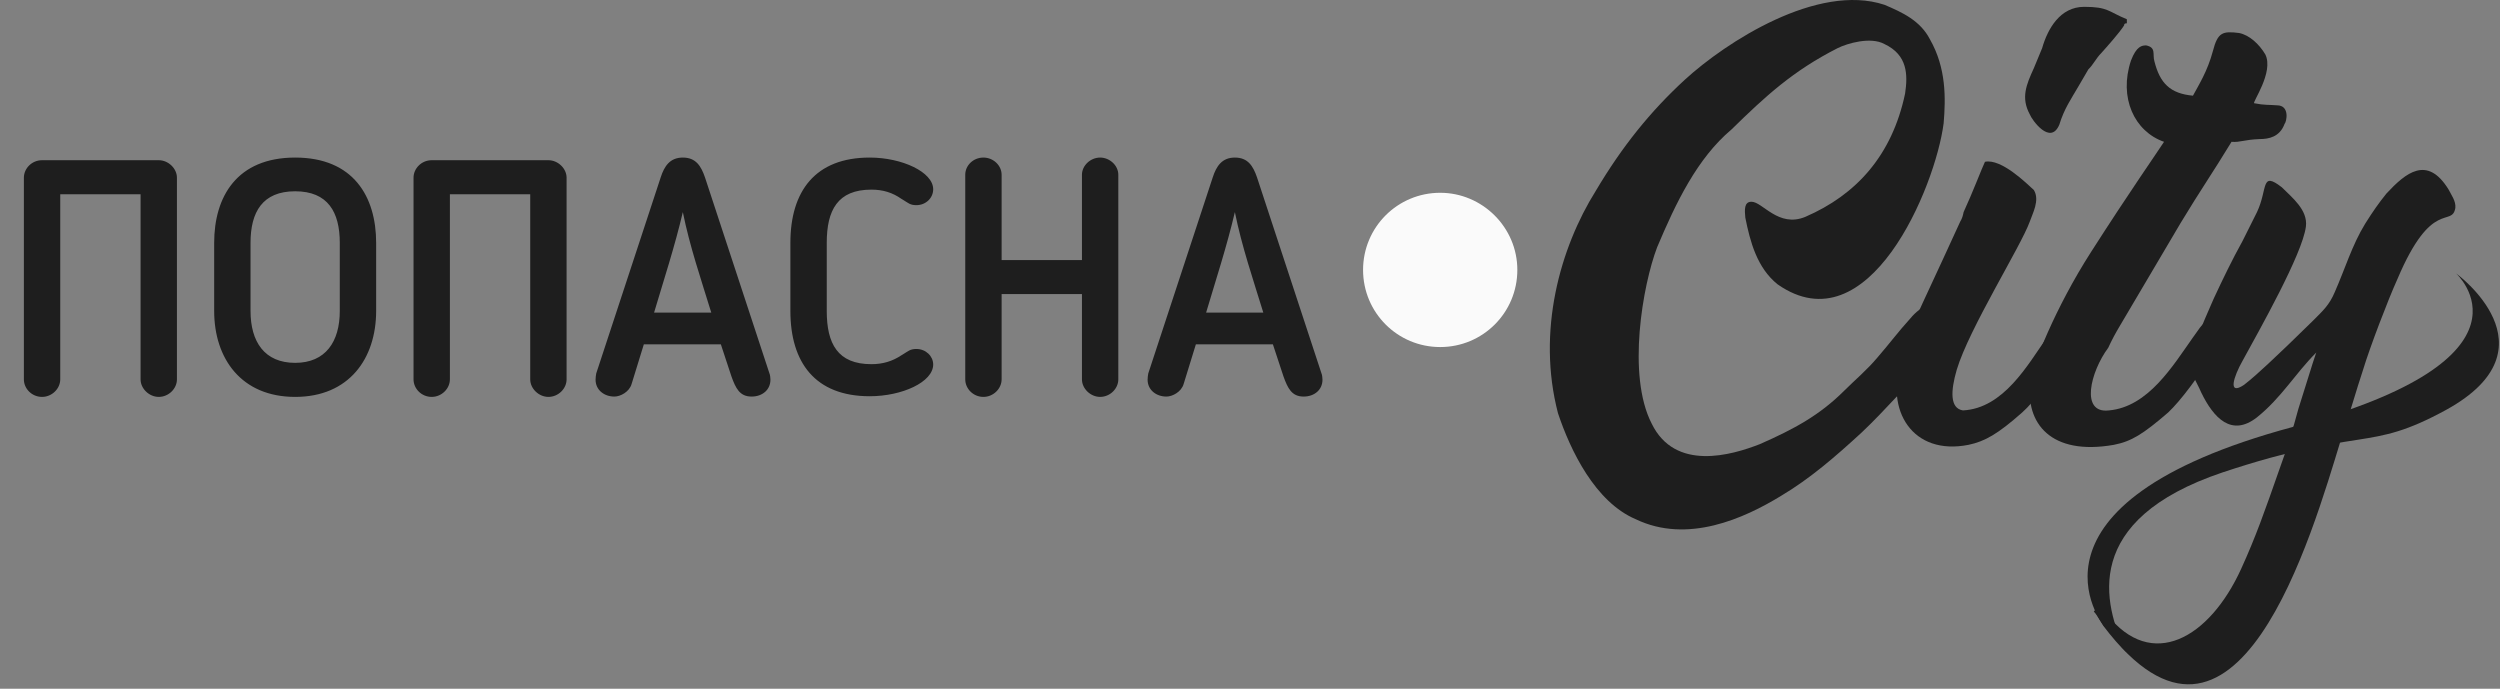
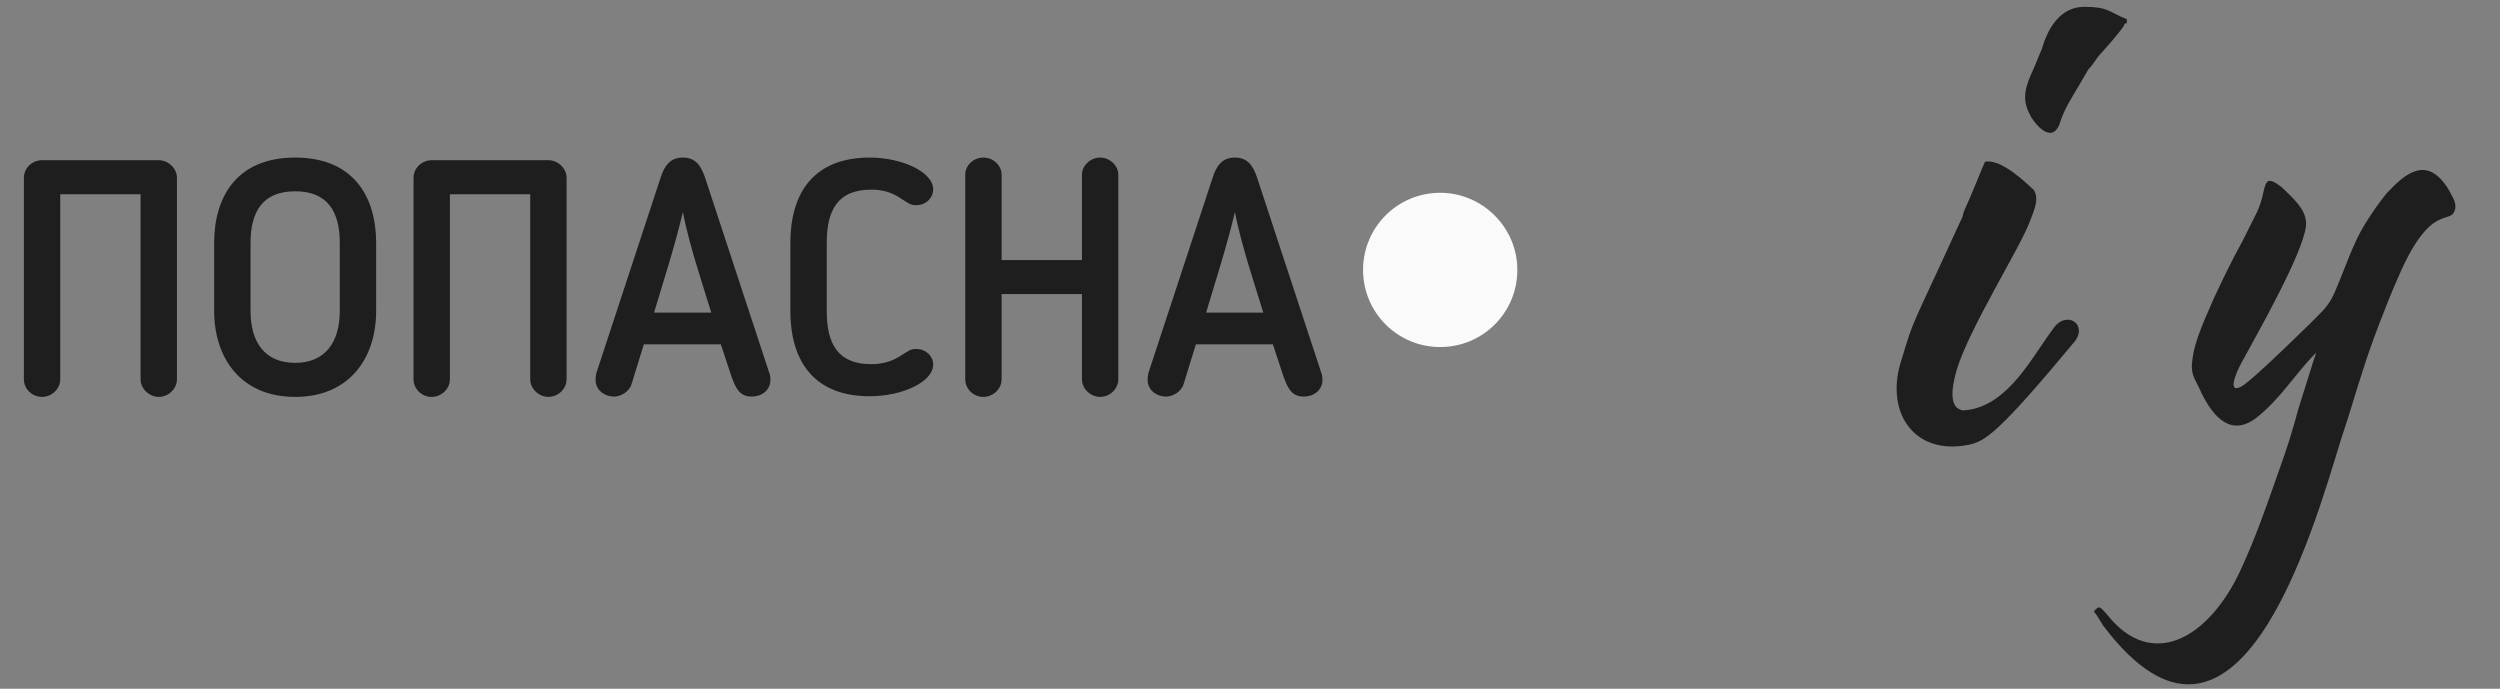
<svg xmlns="http://www.w3.org/2000/svg" width="363" height="100" viewBox="0 0 363 100" fill="none">
  <rect x="0" y="0" width="363" height="100" fill="#808080" stroke="none" />
  <path d="M220.318 39.192C220.318 45.392 215.318 50.392 209.118 50.392C202.918 50.392 197.918 45.392 197.918 39.192C197.918 32.992 202.918 27.992 209.118 27.992C215.218 27.992 220.318 32.992 220.318 39.192Z" fill="#FAFAFA" />
-   <path d="M270.318 62.794C266.518 66.294 262.818 69.494 258.618 71.994C253.218 75.294 245.018 78.994 237.518 75.394C231.618 72.894 228.018 65.394 226.218 59.994C223.118 48.094 226.518 35.994 231.718 27.694C235.518 21.294 239.618 16.194 244.618 11.594C250.618 6.094 263.918 -2.506 273.618 0.694C276.218 1.794 278.818 2.994 280.218 5.694C282.618 9.894 282.518 14.294 282.218 17.894C281.018 27.194 271.318 50.494 258.118 41.294C255.118 38.894 254.118 35.094 253.418 31.594C253.318 30.494 253.218 29.294 254.318 29.294C255.918 29.294 258.218 33.094 262.118 31.494C269.518 28.294 274.718 22.594 276.618 13.594C277.018 10.894 277.018 7.994 273.618 6.394C271.618 5.294 268.218 6.294 266.818 6.994C260.318 10.294 256.318 13.994 251.418 18.794C246.418 22.994 243.318 29.494 240.618 35.894C238.518 41.394 236.218 54.494 239.818 61.494C243.218 68.494 251.418 66.094 255.518 64.494C260.518 62.294 264.218 60.294 267.818 56.694C269.318 55.194 271.018 53.794 272.618 51.894C274.518 49.694 275.518 48.294 277.418 46.194C278.718 44.594 282.018 42.294 284.018 45.394C286.018 48.394 282.018 50.794 280.518 52.294C276.818 55.894 273.718 59.594 270.318 62.794Z" fill="#1E1E1E" />
-   <path d="M284.618 32.192C284.918 31.692 285.018 31.292 285.118 30.792C286.418 27.992 287.818 24.292 288.218 23.492C290.618 22.992 294.318 26.692 295.318 27.592C296.218 29.092 295.118 30.992 294.718 32.192C293.418 35.792 285.918 47.692 284.118 53.692C283.218 56.792 283.118 59.292 285.018 59.592C290.918 59.292 294.418 52.992 297.218 48.992L298.218 47.592C300.018 45.092 303.118 46.992 301.318 49.492C297.918 54.992 295.418 58.292 293.618 59.892C290.118 62.992 288.218 64.092 285.818 64.592C277.718 66.192 273.618 59.592 276.118 52.192C278.018 45.892 277.218 48.392 284.618 32.192ZM308.718 3.392C308.518 3.392 308.418 3.492 308.418 3.692C307.718 4.792 305.918 6.792 305.118 7.692C304.318 8.492 304.018 9.292 303.218 10.092L301.818 12.492C300.718 14.392 299.718 15.792 299.018 18.092C297.718 21.192 295.018 17.392 294.718 16.592C293.418 14.192 294.218 12.292 295.318 9.892L296.518 6.992C297.318 4.192 299.118 0.992 302.618 0.992C306.118 0.992 306.118 1.692 308.818 2.792V3.392H308.718Z" fill="#1E1E1E" />
-   <path d="M306.218 59.592C311.918 59.092 315.518 53.092 318.418 48.992L319.418 47.592C321.218 45.092 324.118 46.792 322.518 49.492C319.218 54.792 316.618 58.192 314.818 59.892C311.218 62.992 309.518 64.092 306.918 64.592C297.818 66.192 294.018 61.492 294.818 55.392C295.118 53.092 298.418 44.692 303.618 36.592C309.118 27.992 313.318 21.992 314.218 20.592C309.918 19.092 307.618 14.192 309.418 8.792C310.218 6.692 311.018 6.592 311.618 6.592C313.118 6.892 312.518 7.892 312.818 8.892C313.618 12.092 315.118 13.592 318.418 13.892C319.218 12.392 320.518 10.392 321.318 7.392C322.018 4.692 322.718 4.492 325.118 4.792C326.618 5.092 328.018 6.392 328.918 7.892C330.218 10.492 326.918 14.992 327.318 14.992C328.818 15.292 329.418 15.192 330.618 15.292C332.518 15.292 332.018 17.692 331.718 17.992C331.018 19.892 329.418 20.192 328.118 20.192C325.718 20.292 325.318 20.692 324.018 20.592C321.218 25.192 319.518 27.592 316.618 32.392L307.818 47.292C307.218 48.292 306.618 49.392 306.118 50.492C303.518 53.992 302.018 60.092 306.218 59.592Z" fill="#1E1E1E" />
+   <path d="M284.618 32.192C284.918 31.692 285.018 31.292 285.118 30.792C286.418 27.992 287.818 24.292 288.218 23.492C290.618 22.992 294.318 26.692 295.318 27.592C296.218 29.092 295.118 30.992 294.718 32.192C293.418 35.792 285.918 47.692 284.118 53.692C283.218 56.792 283.118 59.292 285.018 59.592C290.918 59.292 294.418 52.992 297.218 48.992L298.218 47.592C300.018 45.092 303.118 46.992 301.318 49.492C290.118 62.992 288.218 64.092 285.818 64.592C277.718 66.192 273.618 59.592 276.118 52.192C278.018 45.892 277.218 48.392 284.618 32.192ZM308.718 3.392C308.518 3.392 308.418 3.492 308.418 3.692C307.718 4.792 305.918 6.792 305.118 7.692C304.318 8.492 304.018 9.292 303.218 10.092L301.818 12.492C300.718 14.392 299.718 15.792 299.018 18.092C297.718 21.192 295.018 17.392 294.718 16.592C293.418 14.192 294.218 12.292 295.318 9.892L296.518 6.992C297.318 4.192 299.118 0.992 302.618 0.992C306.118 0.992 306.118 1.692 308.818 2.792V3.392H308.718Z" fill="#1E1E1E" />
  <path d="M339.918 63.792C335.718 77.492 324.718 116.392 305.418 90.892C304.718 89.792 304.418 89.192 304.018 88.792C304.818 87.892 304.818 87.992 305.918 89.192C312.418 97.492 320.818 92.692 325.418 82.592C327.518 77.992 328.818 74.292 330.918 68.292C332.018 65.292 332.918 62.392 333.718 59.392L335.818 52.692L336.318 51.192C333.218 54.292 331.318 57.692 327.718 60.592C324.018 63.492 321.418 60.692 319.618 56.992C318.818 55.092 318.018 54.492 318.318 52.392C318.618 49.392 320.318 45.992 321.418 43.392C322.718 40.592 324.118 37.692 325.618 34.992L327.718 30.792C329.318 27.392 328.218 24.792 331.318 27.192C332.818 28.692 335.118 30.492 334.818 32.892C334.318 36.892 328.018 47.992 325.618 52.392C324.318 54.692 323.418 57.492 325.818 55.892C328.018 54.192 330.818 51.392 332.118 50.192L335.818 46.592C337.318 45.092 338.218 44.292 339.018 42.392C340.518 38.992 341.518 35.592 343.418 32.492C344.618 30.592 345.318 29.592 346.518 28.092C349.318 25.092 352.418 22.492 355.518 27.492C355.918 28.292 356.618 29.192 356.518 30.192C356.018 33.092 353.118 28.692 348.118 40.492C346.718 43.592 344.118 50.392 343.118 53.692C342.118 56.692 341.118 60.292 339.918 63.792Z" fill="#1E1E1E" />
-   <path d="M305.418 90.792C305.418 90.792 291.318 73.192 332.918 61.992C370.218 51.992 356.618 39.692 356.618 39.692C356.618 39.692 371.518 50.492 355.218 59.492C343.718 65.792 343.218 61.792 322.718 68.592C302.218 75.492 305.318 87.592 308.718 94.692" fill="#1E1E1E" />
  <path d="M25.691 55.086C25.691 56.43 24.491 57.63 23.051 57.63C21.659 57.63 20.411 56.43 20.411 55.086V28.206H8.747V55.086C8.747 56.43 7.547 57.63 6.107 57.63C4.619 57.63 3.467 56.43 3.467 55.086V25.806C3.467 24.462 4.619 23.262 6.107 23.262H23.051C24.443 23.262 25.691 24.462 25.691 25.806V55.086ZM42.858 57.63C35.033 57.63 31.098 52.062 31.098 45.15V35.262C31.098 28.542 34.41 22.878 42.858 22.878C51.306 22.878 54.617 28.542 54.617 35.262V45.15C54.617 52.062 50.681 57.63 42.858 57.63ZM42.858 27.774C38.105 27.774 36.377 30.798 36.377 35.262V45.15C36.377 49.614 38.394 52.686 42.858 52.686C47.273 52.686 49.337 49.614 49.337 45.15V35.262C49.337 30.798 47.609 27.774 42.858 27.774ZM82.269 55.086C82.269 56.43 81.069 57.63 79.629 57.63C78.237 57.63 76.989 56.43 76.989 55.086V28.206H65.325V55.086C65.325 56.43 64.125 57.63 62.685 57.63C61.197 57.63 60.045 56.43 60.045 55.086V25.806C60.045 24.462 61.197 23.262 62.685 23.262H79.629C81.021 23.262 82.269 24.462 82.269 25.806V55.086ZM93.484 49.998L91.708 55.758C91.372 56.91 90.076 57.582 89.212 57.582C87.724 57.582 86.476 56.622 86.476 55.134C86.476 54.894 86.524 54.414 86.572 54.222L95.932 25.758C96.46 24.126 97.276 22.878 99.148 22.878C101.02 22.878 101.788 24.078 102.364 25.758L111.724 54.222C111.82 54.414 111.868 54.894 111.868 55.134C111.868 56.622 110.668 57.582 109.132 57.582C107.404 57.582 106.828 56.382 106.204 54.654L104.668 49.998H93.484ZM99.148 30.798C97.948 35.886 96.412 40.542 94.972 45.39H103.276C101.788 40.542 100.156 35.79 99.148 30.798ZM114.764 45.15V35.262C114.764 27.774 118.364 22.878 126.284 22.878C130.988 22.878 135.5 24.99 135.5 27.486C135.5 28.734 134.444 29.79 133.052 29.79C132.14 29.79 131.852 29.454 131.132 29.022L130.892 28.878C129.596 27.966 128.204 27.534 126.524 27.534C121.628 27.534 120.044 30.51 120.044 35.262V45.15C120.044 49.902 121.628 52.878 126.524 52.878C128.204 52.878 129.596 52.446 130.892 51.582L131.132 51.438C131.852 51.006 132.14 50.67 133.052 50.67C134.444 50.67 135.5 51.726 135.5 52.926C135.5 55.47 130.988 57.534 126.284 57.534C118.364 57.534 114.764 52.638 114.764 45.15ZM162.379 55.086C162.379 56.43 161.179 57.63 159.739 57.63C158.347 57.63 157.099 56.43 157.099 55.086V42.702H145.435V55.086C145.435 56.43 144.235 57.63 142.795 57.63C141.307 57.63 140.155 56.43 140.155 55.086V25.374C140.155 24.03 141.307 22.878 142.795 22.878C144.235 22.878 145.435 24.03 145.435 25.374V37.758H157.099V25.374C157.099 24.03 158.347 22.878 159.739 22.878C161.131 22.878 162.379 24.03 162.379 25.374V55.086ZM173.64 49.998L171.864 55.758C171.528 56.91 170.232 57.582 169.368 57.582C167.88 57.582 166.632 56.622 166.632 55.134C166.632 54.894 166.68 54.414 166.728 54.222L176.088 25.758C176.616 24.126 177.432 22.878 179.304 22.878C181.176 22.878 181.944 24.078 182.52 25.758L191.88 54.222C191.976 54.414 192.024 54.894 192.024 55.134C192.024 56.622 190.824 57.582 189.288 57.582C187.56 57.582 186.984 56.382 186.36 54.654L184.824 49.998H173.64ZM179.304 30.798C178.104 35.886 176.568 40.542 175.128 45.39H183.432C181.944 40.542 180.312 35.79 179.304 30.798Z" fill="#1E1E1E" />
</svg>